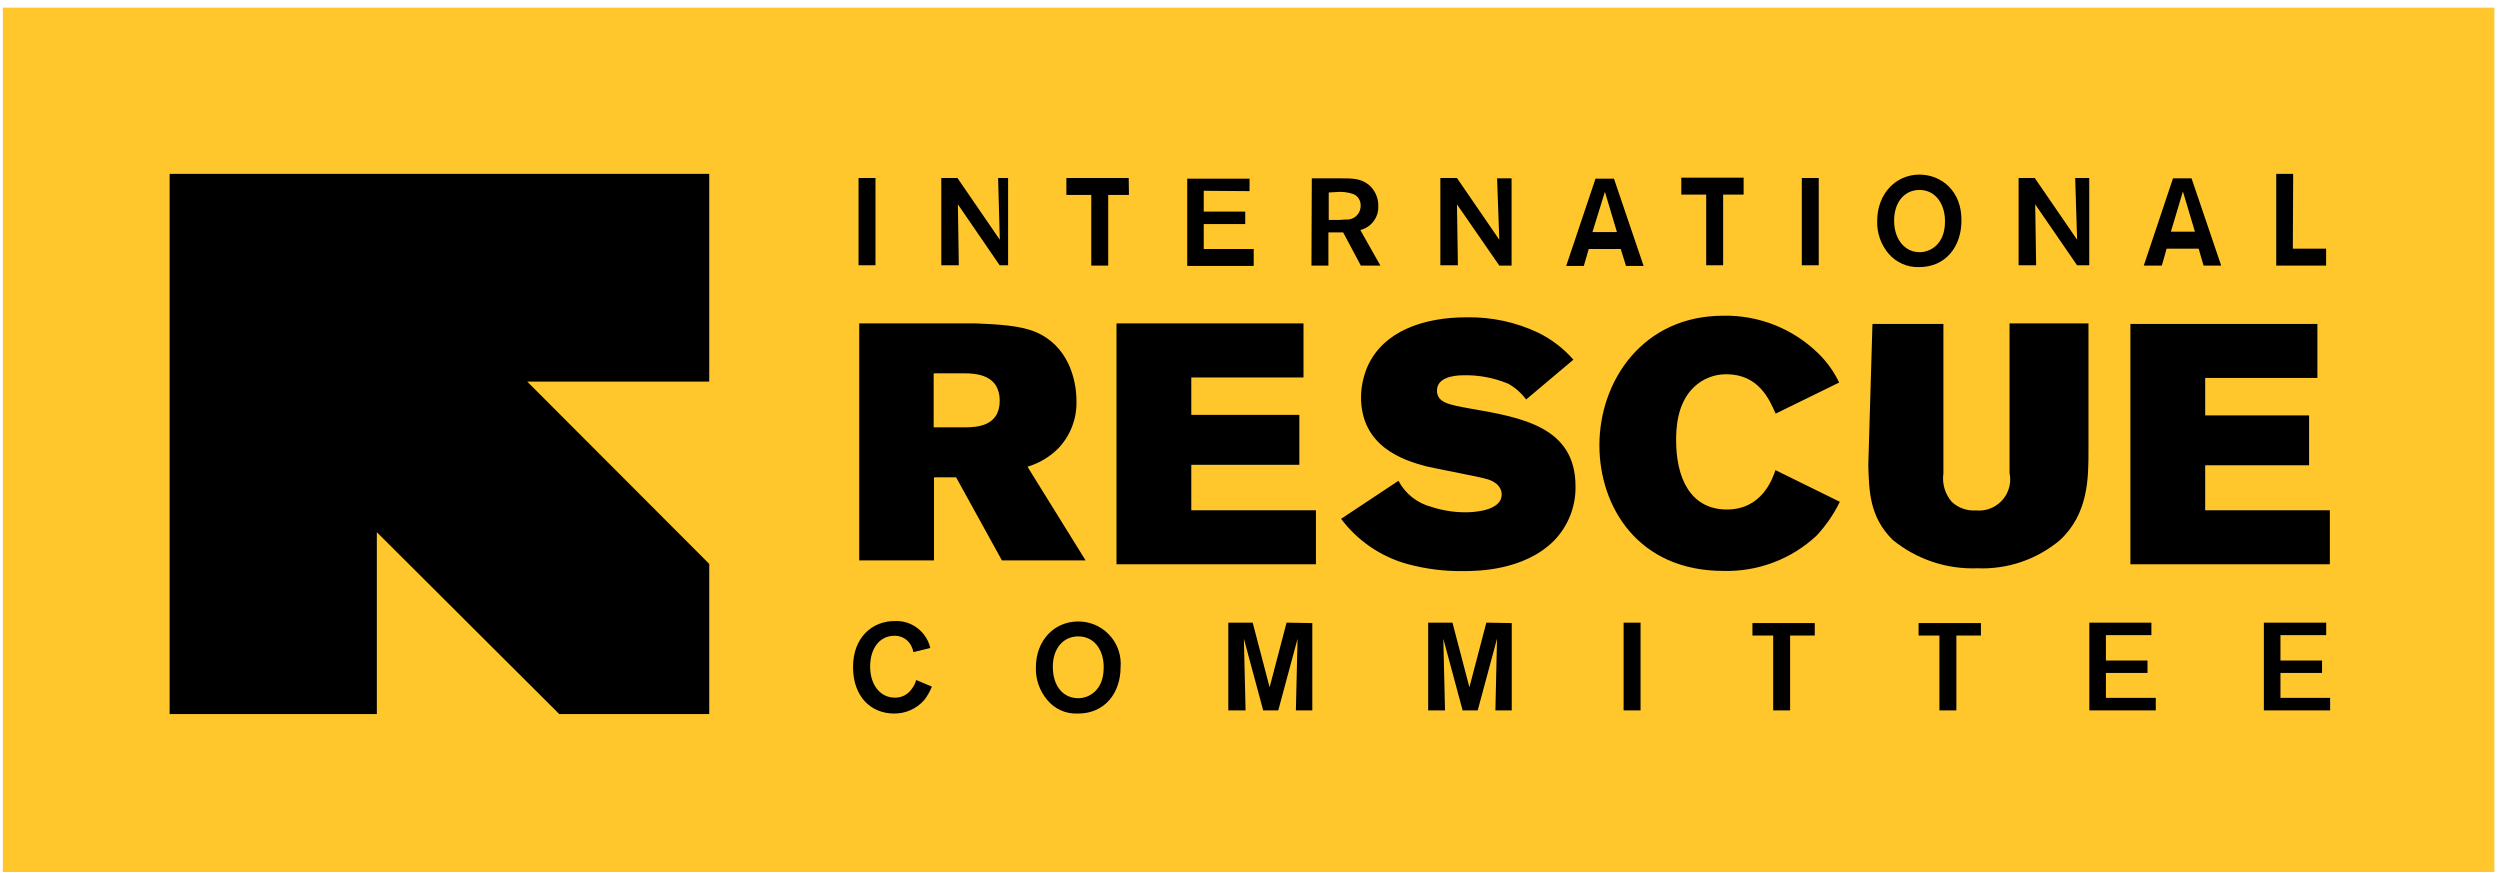
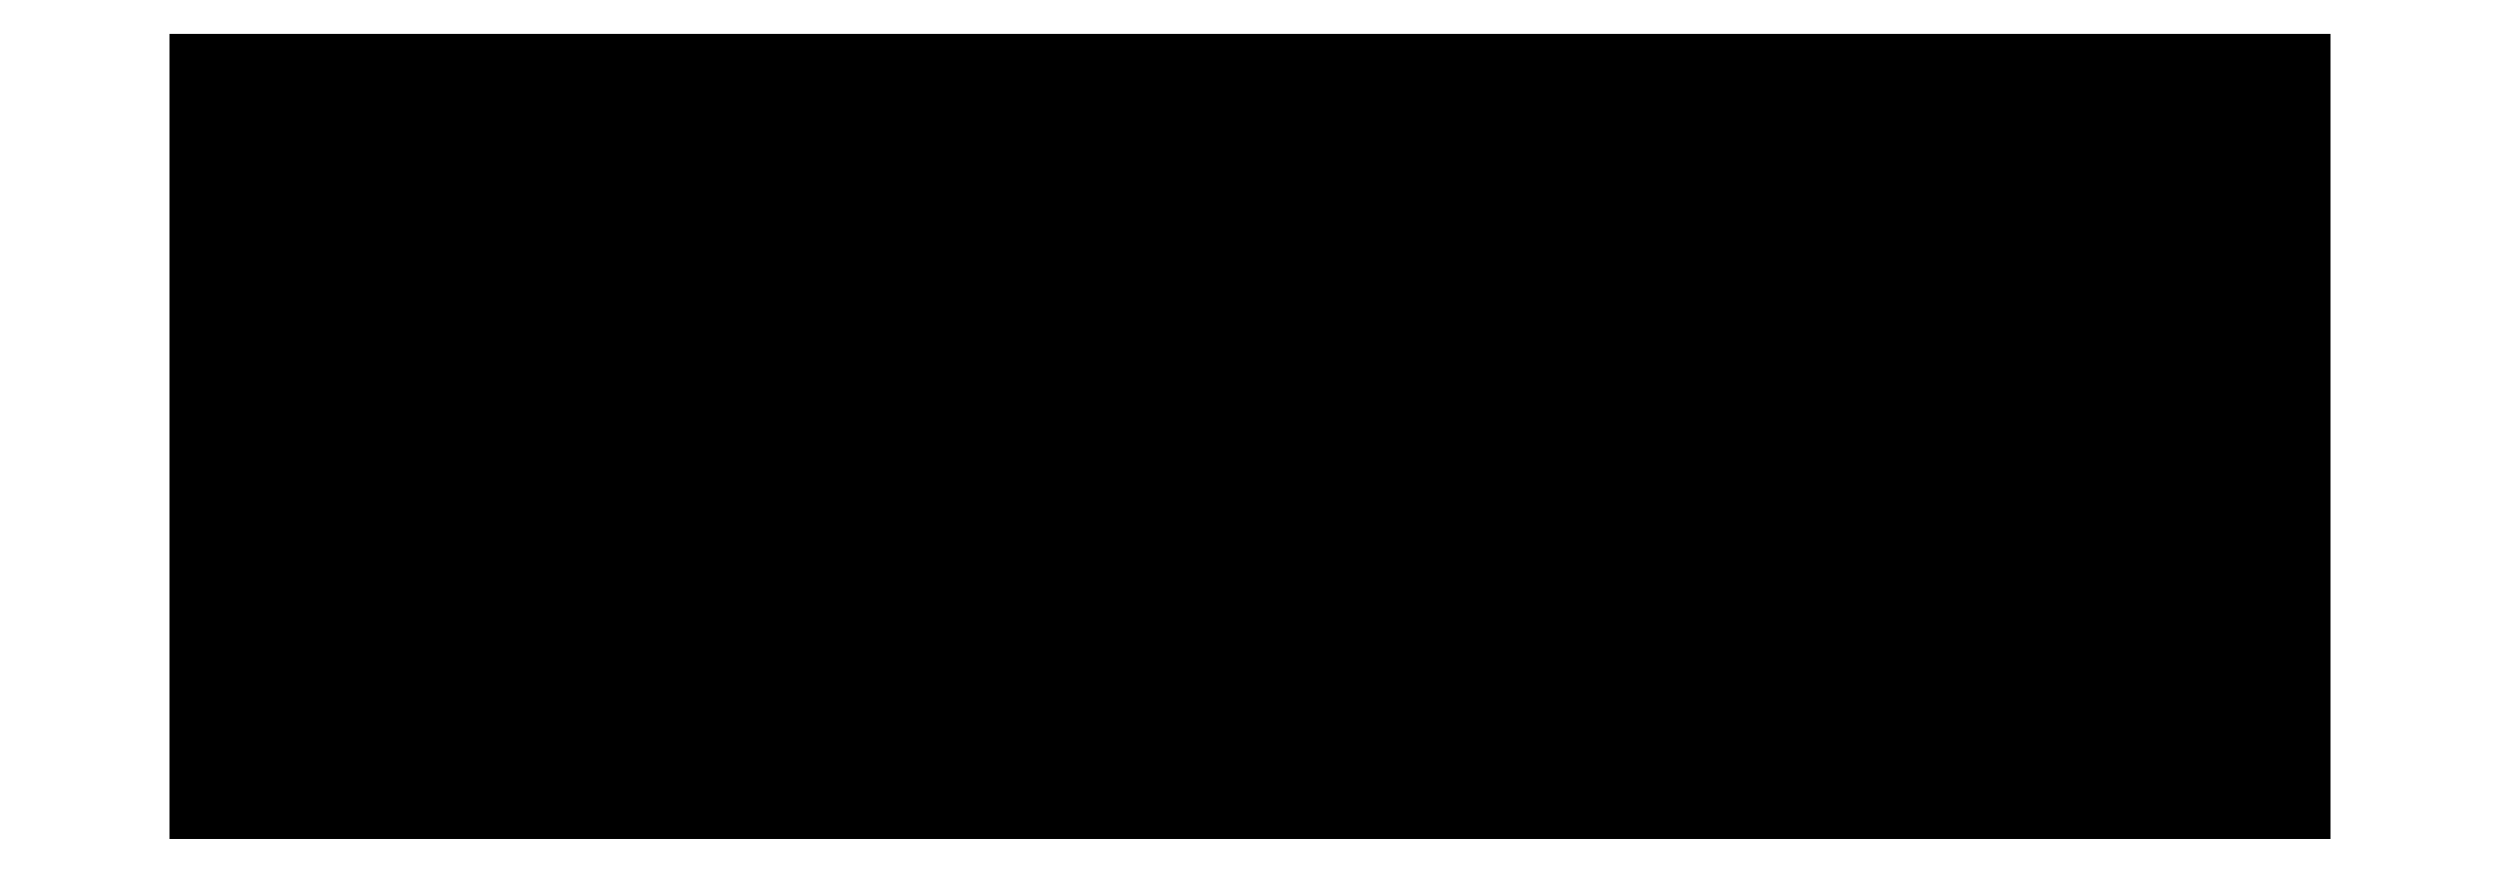
<svg xmlns="http://www.w3.org/2000/svg" viewBox="0 0 295 103">
  <rect fill-rule="evenodd" fill="rgb(0, 0, 0)" width="255" height="95" y="4" x="20" />
-   <path fill-rule="evenodd" fill="rgb(255, 199, 44)" d="M0.336,102.896 L0.336,0.895 L294.338,0.895 L294.338,102.896 L0.336,102.896 ZM226.394,74.993 L228.852,74.993 L228.852,83.827 L230.851,83.827 L230.851,74.993 L233.749,74.993 L233.749,73.523 L226.394,73.523 L226.394,74.993 ZM206.787,74.993 L209.235,74.993 L209.235,83.827 L211.234,83.827 L211.234,74.993 L214.142,74.993 L214.142,73.523 L206.787,73.523 L206.787,74.993 ZM191.587,83.827 L193.586,83.827 L193.586,73.473 L191.587,73.473 L191.587,83.827 ZM168.523,83.827 L170.511,83.827 L170.312,75.372 L172.590,83.827 L174.369,83.827 L176.647,75.372 L176.457,83.827 L178.386,83.827 L178.386,73.523 L175.388,73.473 L173.390,81.099 L171.391,73.473 L168.523,73.473 L168.523,83.827 ZM144.939,83.827 L146.977,83.827 L146.778,75.372 L149.056,83.827 L150.835,83.827 L153.113,75.372 L152.913,83.827 L154.852,83.827 L154.852,73.523 L151.814,73.473 L149.815,81.099 L147.817,73.473 L144.939,73.473 L144.939,83.827 ZM123.603,82.628 C124.480,83.682 125.801,84.263 127.171,84.197 L127.231,84.197 C130.419,84.197 132.227,81.699 132.227,78.760 C132.240,78.611 132.246,78.462 132.246,78.312 C132.236,75.552 129.990,73.323 127.231,73.334 C124.383,73.334 122.234,75.582 122.234,78.760 C122.191,80.175 122.680,81.555 123.603,82.628 ZM83.690,66.537 L62.215,45.030 L83.690,45.030 L83.690,20.514 L19.943,20.514 L19.943,84.257 L44.467,84.257 L44.467,62.800 L65.992,84.257 L83.690,84.257 L83.690,66.537 ZM105.505,84.197 C106.878,84.211 108.187,83.619 109.083,82.578 C109.444,82.100 109.740,81.575 109.962,81.019 L108.104,80.240 C108.007,80.635 107.822,81.004 107.564,81.319 C107.115,81.975 106.360,82.353 105.565,82.318 C103.906,82.318 102.677,80.859 102.677,78.650 C102.677,76.442 103.857,75.023 105.515,75.023 C106.253,74.994 106.954,75.345 107.374,75.952 C107.581,76.251 107.717,76.593 107.774,76.951 L109.773,76.462 C109.324,74.519 107.546,73.179 105.555,73.284 C102.917,73.284 100.659,75.222 100.659,78.710 C100.659,82.198 102.767,84.197 105.505,84.197 ZM103.307,21.004 L101.308,21.004 L101.308,31.298 L103.307,31.298 L103.307,21.004 ZM118.956,21.004 L117.777,21.004 L117.977,28.290 L112.980,21.004 L111.072,21.004 L111.072,31.298 L113.140,31.298 L113.030,24.112 L117.957,31.298 L118.956,31.298 L118.956,21.004 ZM115.179,38.164 L101.388,38.164 L101.388,38.144 L101.348,38.164 L101.388,38.164 L101.388,66.128 L110.212,66.128 L110.212,56.323 L112.820,56.323 L118.227,66.128 L128.100,66.128 L121.245,55.074 C122.610,54.668 123.853,53.930 124.862,52.925 C126.309,51.416 127.087,49.388 127.021,47.299 C127.021,44.600 125.942,40.732 122.174,39.163 C120.415,38.424 117.877,38.274 115.179,38.164 ZM133.187,21.004 L125.832,21.004 L125.832,23.003 L128.770,23.003 L128.770,31.338 L130.768,31.338 L130.768,23.003 L133.217,23.003 L133.187,21.004 ZM147.937,29.379 L142.041,29.379 L142.041,26.441 L146.937,26.441 L146.937,24.971 L142.041,24.971 L142.041,22.513 L147.447,22.553 L147.447,21.084 L140.092,21.084 L140.092,31.378 L147.937,31.378 L147.937,29.379 ZM153.813,38.164 L131.748,38.164 L131.748,66.587 L155.282,66.587 L155.282,60.211 L140.572,60.211 L140.572,54.844 L153.323,54.844 L153.323,48.958 L140.572,48.958 L140.572,44.540 L153.813,44.540 L153.813,38.164 ZM162.637,24.312 C162.661,23.332 162.233,22.396 161.478,21.773 C160.518,21.044 159.569,21.044 158.160,21.044 L154.792,21.044 L154.752,31.338 L156.751,31.338 L156.751,27.420 L158.490,27.420 L160.578,31.338 L162.887,31.338 L160.518,27.140 C161.810,26.826 162.698,25.640 162.637,24.312 ZM178.366,21.044 L176.657,21.044 L176.917,28.290 L171.921,21.004 L169.962,21.004 L169.962,31.298 L172.030,31.298 L171.921,24.112 L176.917,31.338 L178.366,31.338 L178.366,21.044 ZM173.030,37.444 C167.993,37.444 163.246,39.063 161.378,43.221 C160.882,44.364 160.617,45.593 160.598,46.839 C160.598,52.765 165.695,54.335 168.283,55.024 C169.412,55.314 174.629,56.243 175.628,56.583 C177.197,57.123 177.197,58.152 177.197,58.352 C177.197,60.351 173.669,60.451 172.930,60.451 C171.573,60.452 170.224,60.240 168.933,59.821 C167.251,59.388 165.829,58.268 165.015,56.733 L158.250,61.221 C160.197,63.820 162.953,65.697 166.084,66.557 C168.221,67.137 170.427,67.416 172.640,67.387 C174.209,67.387 179.835,67.387 183.413,63.759 C185.049,62.051 185.946,59.768 185.911,57.403 C185.911,50.397 179.685,49.277 173.420,48.198 C170.981,47.758 169.562,47.508 169.562,46.089 C169.562,44.670 171.221,44.280 172.740,44.280 C174.536,44.248 176.319,44.588 177.976,45.280 C178.802,45.744 179.521,46.377 180.085,47.139 L185.661,42.441 C184.500,41.115 183.087,40.031 181.504,39.253 C178.857,38.002 175.956,37.383 173.030,37.444 ZM190.448,21.084 L188.269,21.084 L184.812,31.378 L186.890,31.378 L187.470,29.379 L191.247,29.379 L191.867,31.378 L193.946,31.378 L190.448,21.084 ZM205.748,20.964 L198.393,20.964 L198.393,22.963 L201.331,22.963 L201.331,31.298 L203.329,31.298 L203.329,22.963 L205.748,22.963 L205.748,20.964 ZM214.612,21.004 L212.613,21.004 L212.613,31.298 L214.612,31.298 L214.612,21.004 ZM199.882,45.680 C200.909,44.697 202.278,44.152 203.699,44.160 C207.526,44.160 208.796,47.149 209.525,48.808 L217.020,45.140 C216.433,43.905 215.638,42.779 214.672,41.812 C211.675,38.820 207.592,37.175 203.359,37.254 C193.816,37.254 188.729,44.990 188.729,52.536 C188.729,59.781 193.276,67.367 203.359,67.367 C207.427,67.479 211.376,65.986 214.352,63.209 C215.460,62.020 216.386,60.673 217.100,59.212 L209.505,55.474 C209.165,56.453 207.946,60.121 203.779,60.121 C199.352,60.121 197.783,56.203 197.783,51.996 C197.783,50.867 197.783,47.678 199.882,45.680 ZM226.504,20.604 C223.656,20.604 221.507,22.903 221.507,26.091 C221.467,27.505 221.955,28.884 222.876,29.959 C223.771,30.988 225.081,31.561 226.444,31.518 L226.454,31.518 C229.642,31.518 231.450,29.039 231.450,26.041 C231.500,22.513 229.052,20.604 226.504,20.604 ZM233.179,60.231 C232.130,60.304 231.097,59.942 230.321,59.232 C229.512,58.305 229.148,57.071 229.322,55.854 L229.322,38.224 L220.987,38.224 L220.947,38.284 L220.458,54.924 C220.558,57.852 220.558,60.991 223.366,63.729 C226.165,66.004 229.694,67.187 233.299,67.057 C236.862,67.211 240.353,66.024 243.082,63.729 C246.440,60.601 246.440,56.393 246.440,53.155 L246.440,38.164 L237.126,38.164 L237.126,55.824 C237.201,56.183 237.221,56.551 237.187,56.916 C236.995,58.938 235.201,60.422 233.179,60.231 ZM246.530,21.004 L244.871,21.004 L245.101,28.290 L240.104,21.004 L238.196,21.004 L238.196,31.298 L240.264,31.298 L240.154,24.112 L245.091,31.298 L246.530,31.298 L246.530,21.004 ZM246.540,83.827 L254.385,83.827 L254.385,82.348 L248.499,82.348 L248.499,79.410 L253.405,79.410 L253.405,77.941 L248.499,77.941 L248.499,74.993 L248.469,74.943 L253.865,74.943 L253.865,73.473 L246.540,73.473 L246.540,83.827 ZM258.602,21.044 L256.413,21.044 L252.966,31.338 L255.094,31.338 L255.664,29.339 L259.441,29.339 L260.021,31.338 L262.100,31.338 L258.602,21.044 ZM274.481,29.339 L270.554,29.339 L270.594,20.514 L268.595,20.514 L268.595,31.338 L274.481,31.338 L274.481,29.339 ZM274.921,60.211 L260.211,60.211 L260.211,54.904 L272.473,54.904 L272.473,49.018 L260.211,49.018 L260.211,44.600 L273.452,44.600 L273.452,38.224 L251.387,38.224 L251.387,66.587 L274.921,66.587 L274.921,60.211 ZM274.981,82.348 L269.095,82.348 L269.095,79.410 L274.002,79.410 L274.002,77.941 L269.095,77.941 L269.095,74.993 L269.095,74.943 L274.491,74.943 L274.491,73.473 L267.136,73.473 L267.136,83.827 L274.981,83.827 L274.981,82.348 ZM257.583,22.593 L259.002,27.340 L256.164,27.340 L257.583,22.593 ZM226.504,29.759 C224.785,29.759 223.506,28.250 223.506,26.041 C223.506,23.832 224.745,22.413 226.504,22.413 C228.502,22.413 229.602,24.272 229.502,26.331 C229.442,28.829 227.783,29.759 226.504,29.759 ZM189.379,22.633 L190.798,27.380 L187.910,27.380 L189.379,22.633 ZM158.749,25.901 C158.328,25.950 157.904,25.967 157.480,25.951 L156.791,25.951 L156.791,22.713 L157.670,22.663 C158.366,22.592 159.070,22.678 159.729,22.913 C160.259,23.157 160.587,23.699 160.558,24.282 C160.559,24.356 160.555,24.431 160.546,24.504 C160.435,25.386 159.631,26.011 158.749,25.901 ZM113.780,50.427 L110.172,50.427 L110.172,44.050 L113.740,44.050 C115.259,44.050 117.967,44.250 117.967,47.289 C117.967,50.327 115.209,50.427 113.780,50.427 ZM127.231,75.093 C129.299,75.093 130.329,76.961 130.229,78.960 C130.169,81.459 128.510,82.388 127.231,82.388 C125.502,82.388 124.233,81.019 124.233,78.670 C124.233,76.512 125.472,75.093 127.231,75.093 Z" />
</svg>